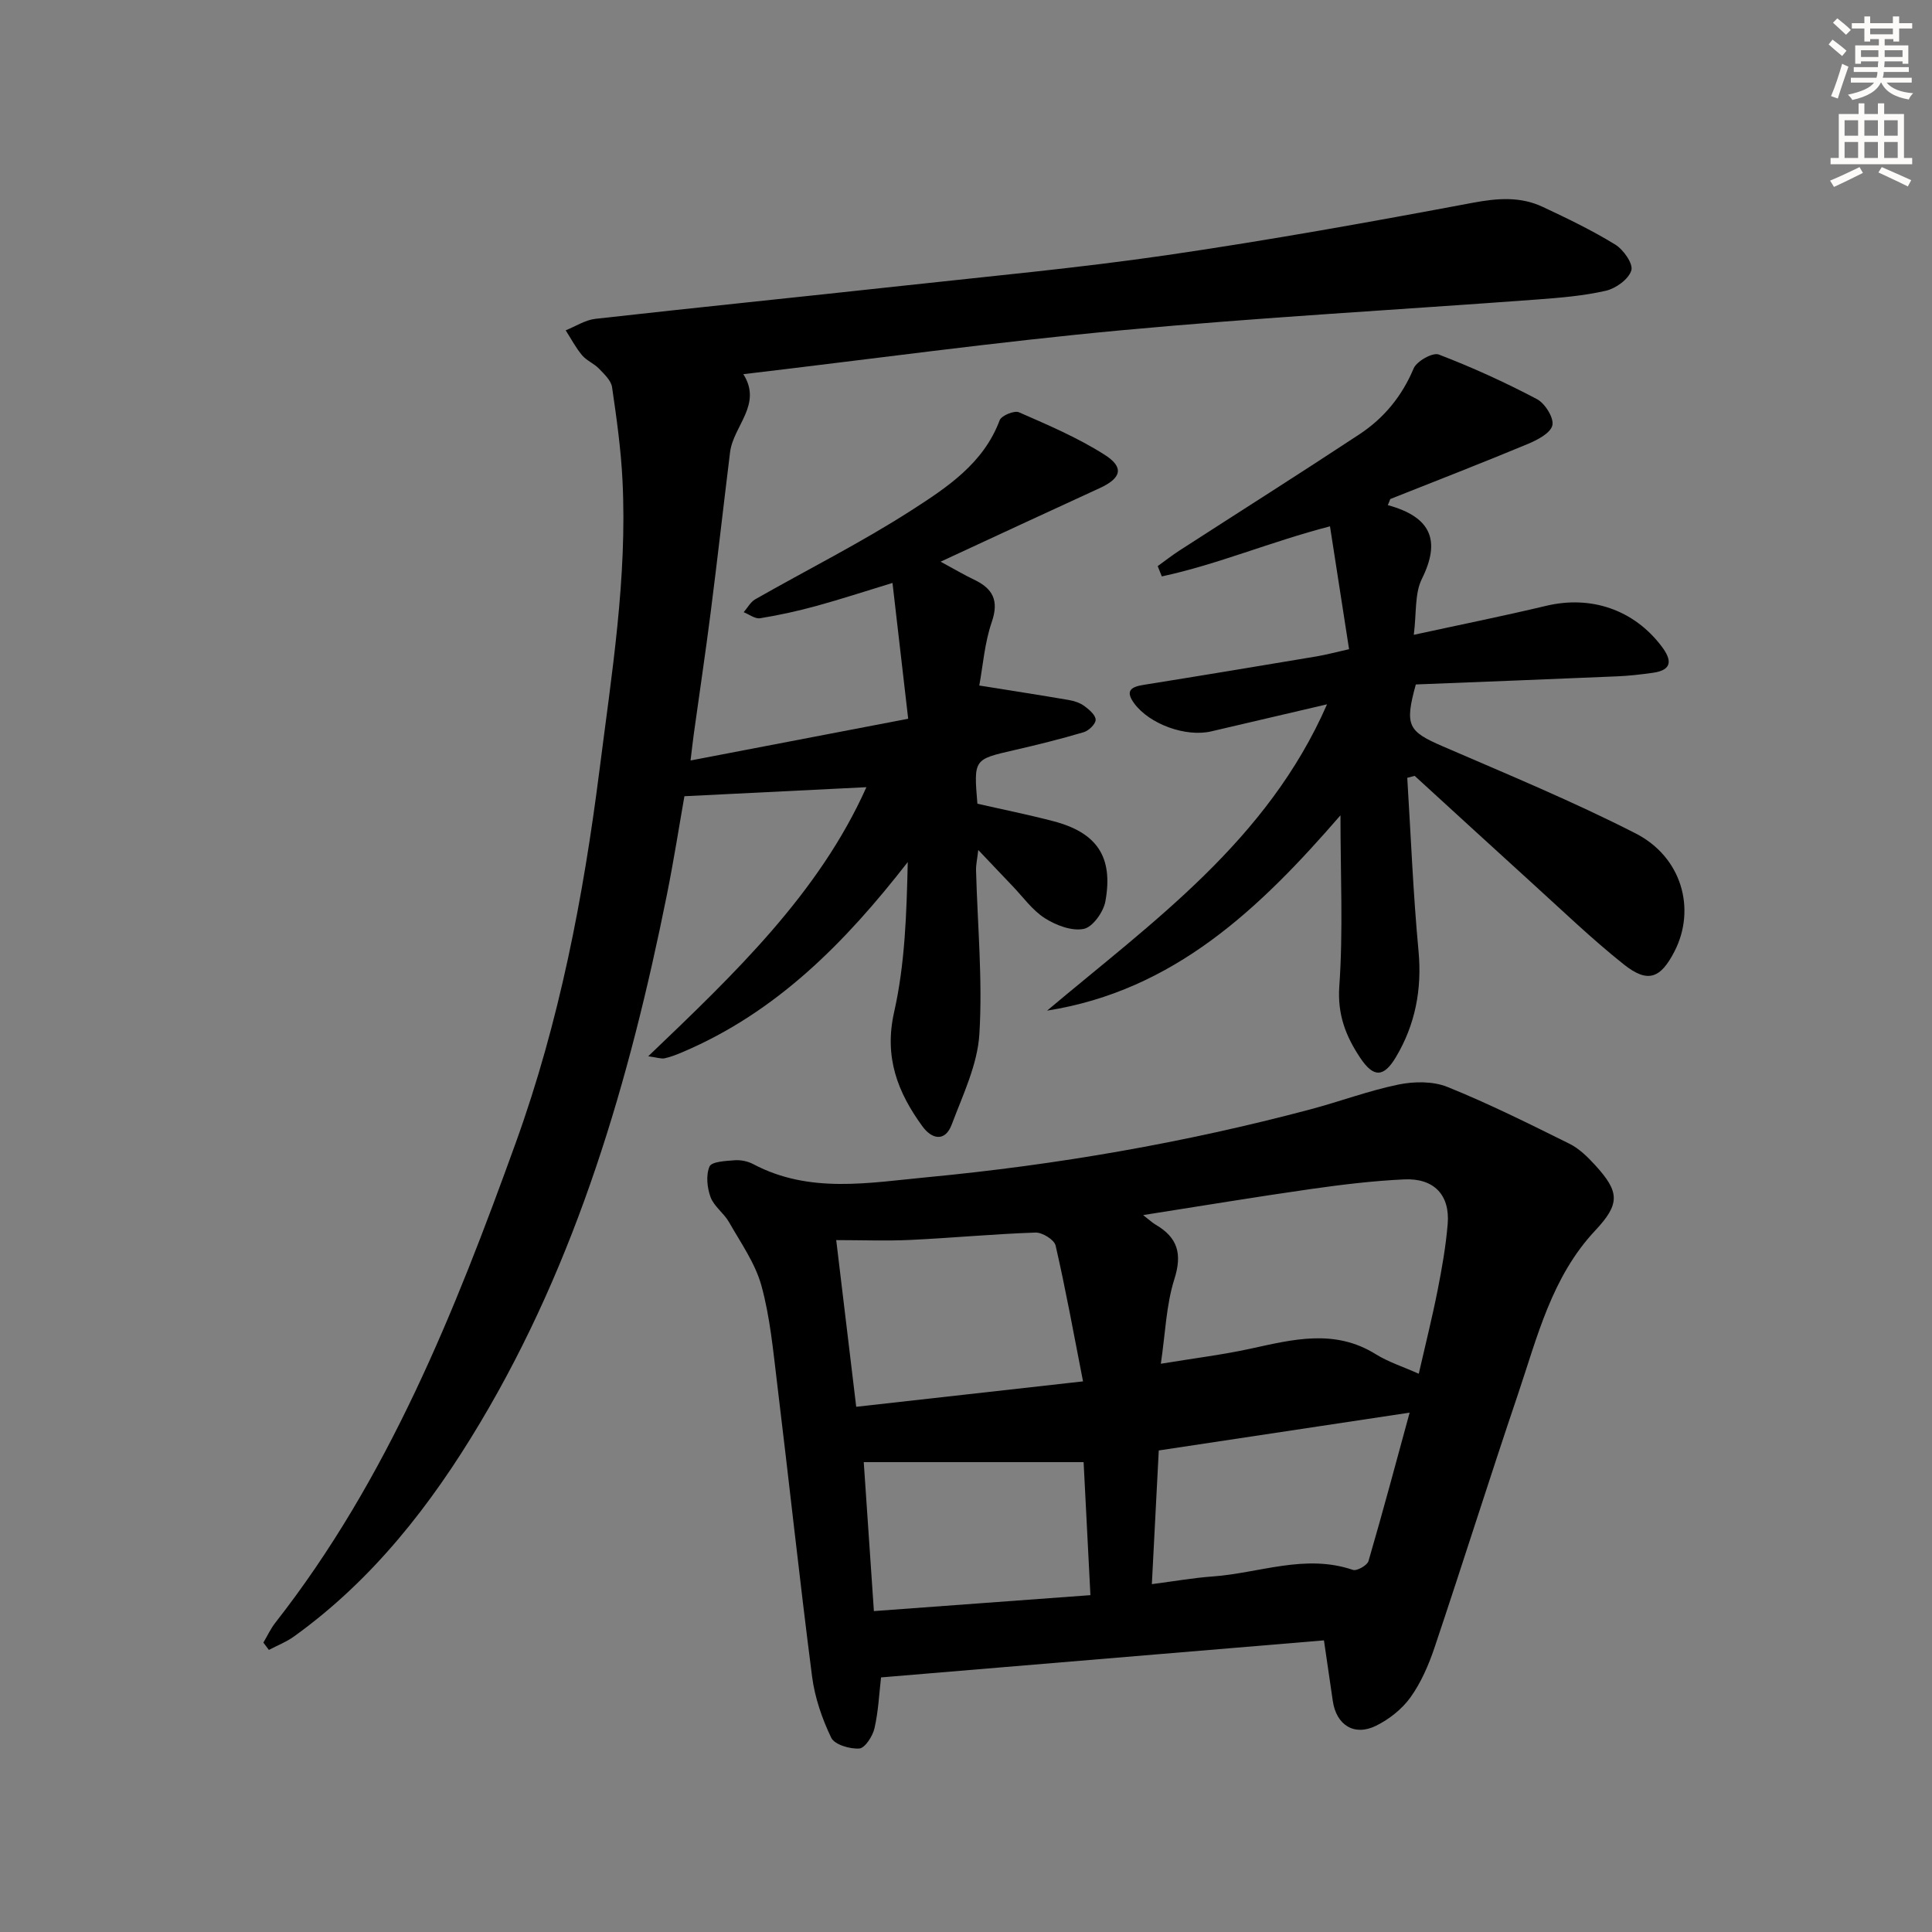
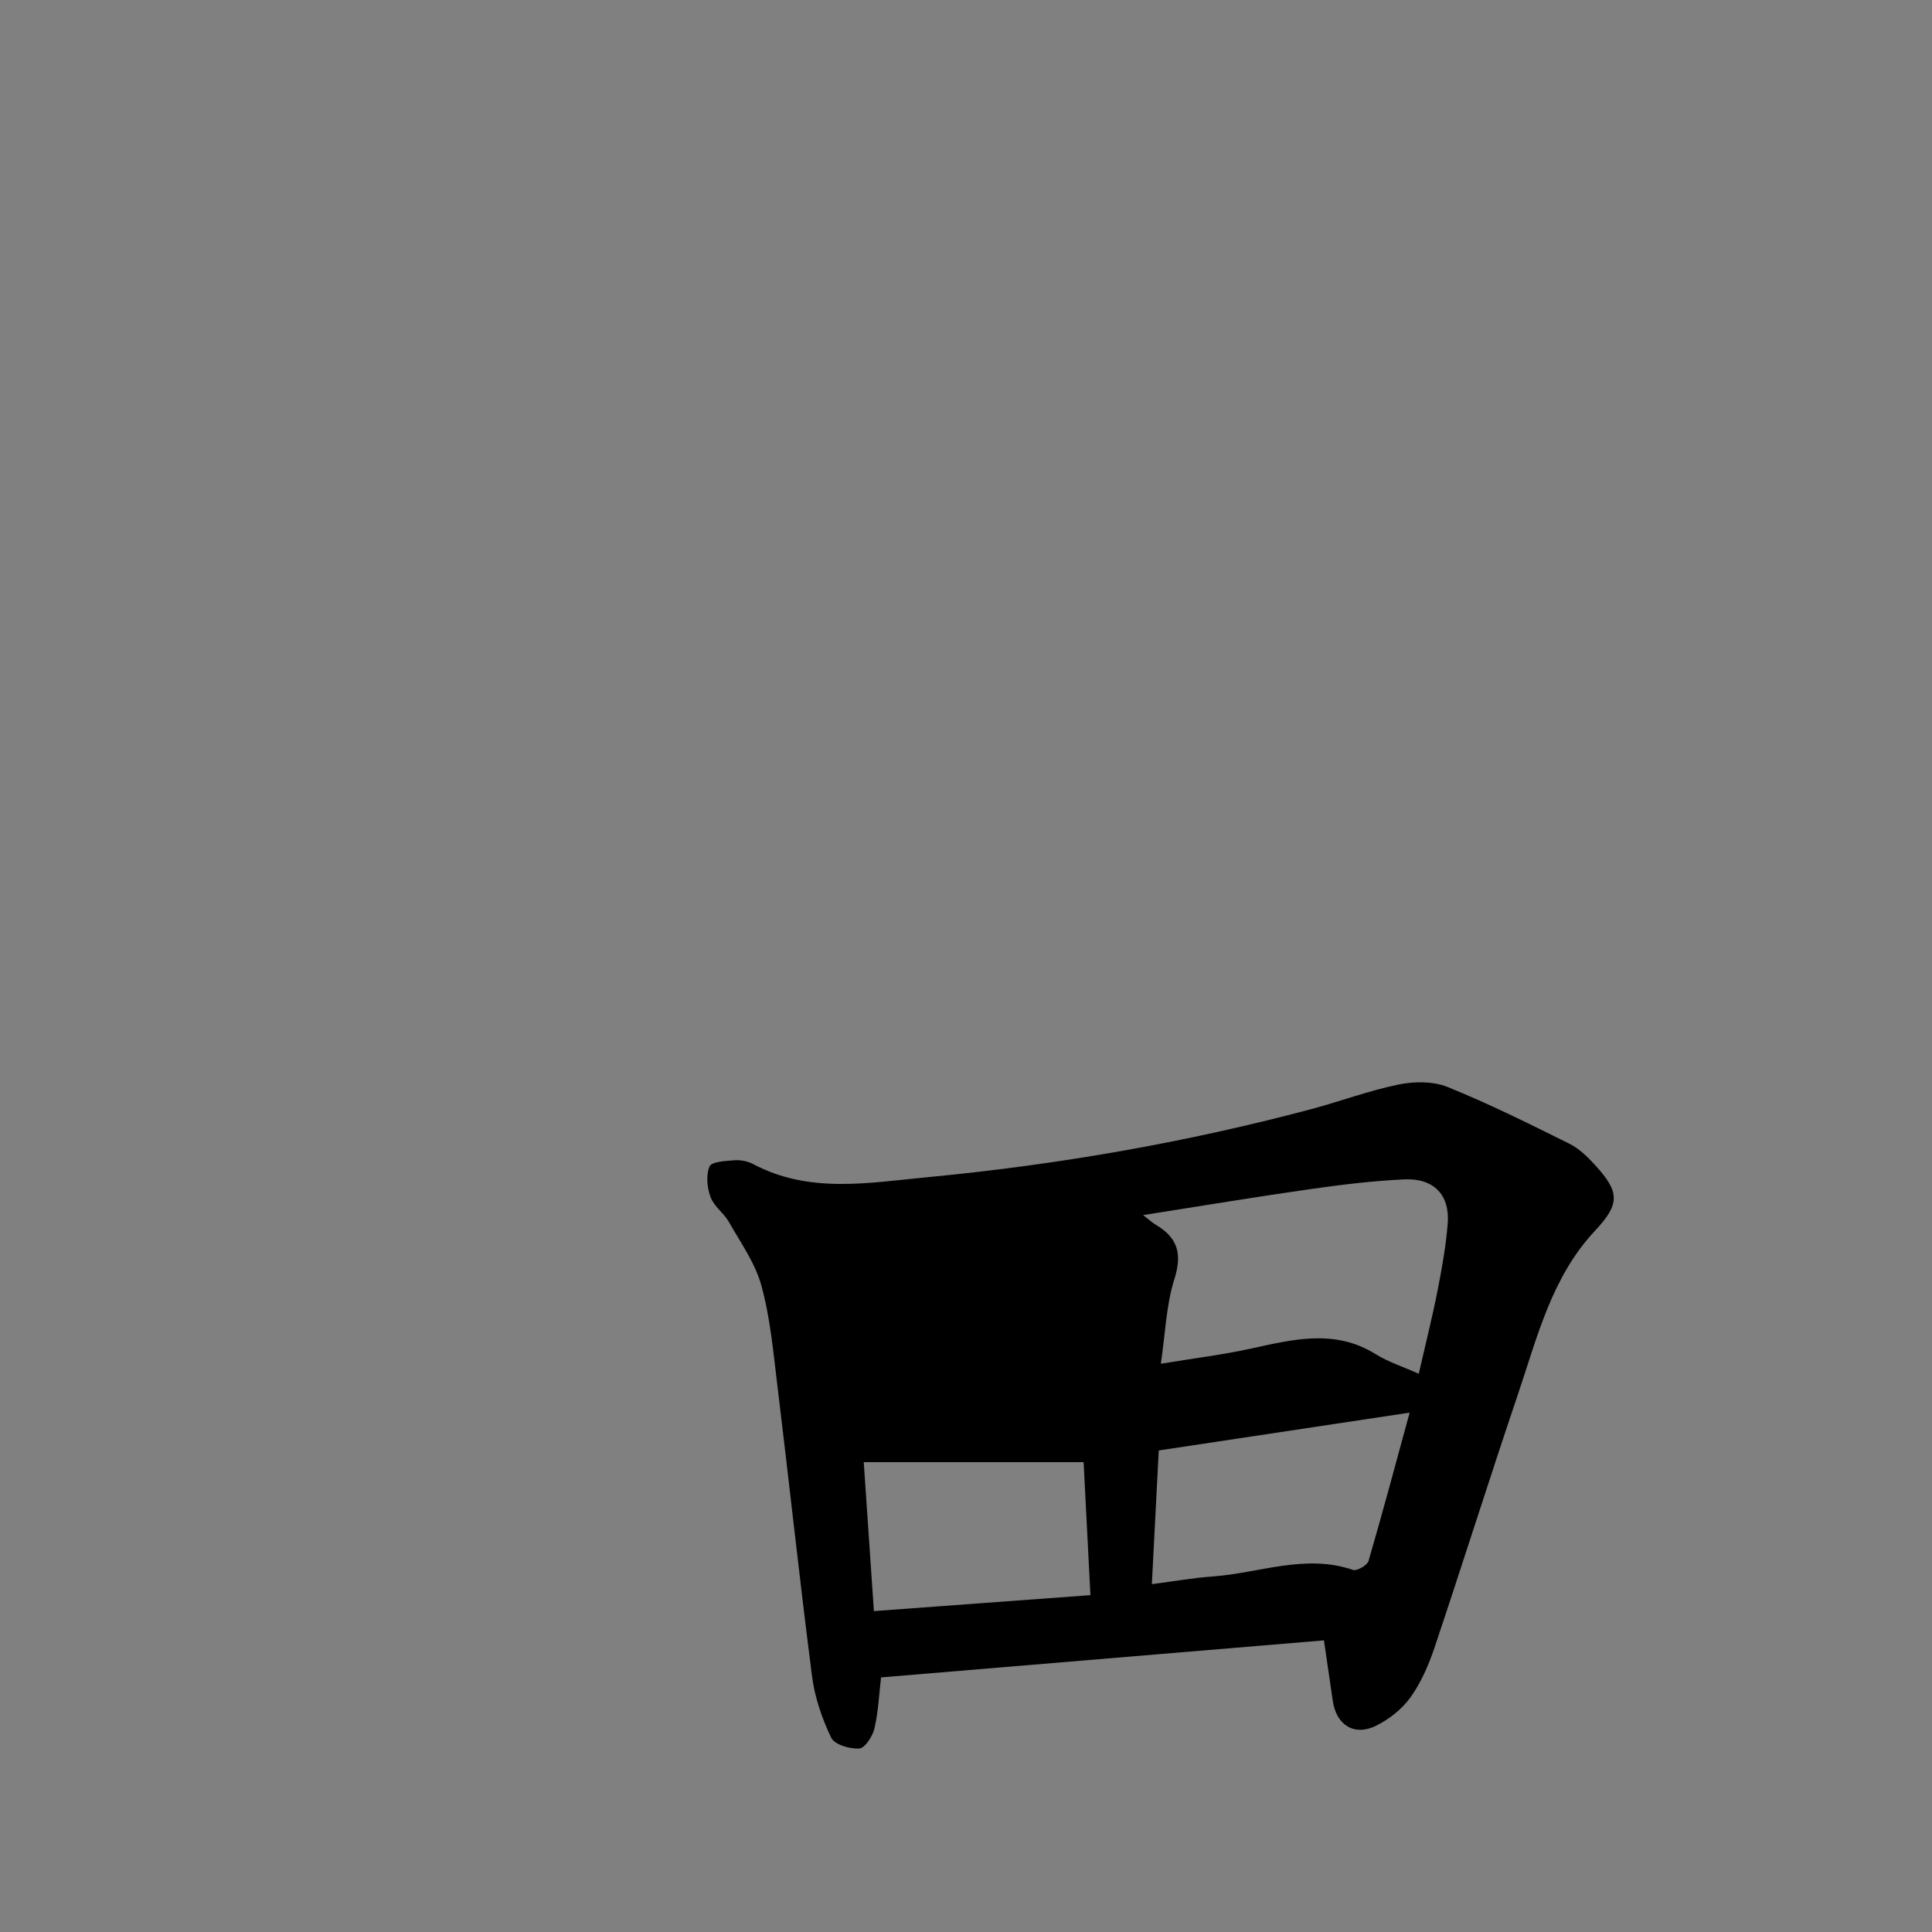
<svg xmlns="http://www.w3.org/2000/svg" enable-background="new 0 0 400 400" viewBox="0 0 400 400">
  <rect x="0" y="0" width="400" height="400" fill="#808080" stroke="none" />
  <g fill="#000001">
-     <path d="m54.53 340.08c.82-1.38 1.5-2.87 2.48-4.12 23.32-29.78 37.12-64.31 49.79-99.41 9.01-24.96 13.97-50.79 17.31-77.06 2.53-19.96 5.78-39.84 4.77-60.04-.32-6.45-1.22-12.89-2.16-19.29-.2-1.39-1.62-2.7-2.7-3.83-1.02-1.06-2.56-1.66-3.5-2.77-1.32-1.57-2.28-3.43-3.4-5.17 2.05-.82 4.04-2.14 6.15-2.38 21.12-2.37 42.27-4.51 63.39-6.82 18.34-2.01 36.72-3.71 54.96-6.37 21.16-3.09 42.23-6.88 63.25-10.83 5.13-.96 9.88-1.35 14.55.85 5.1 2.39 10.2 4.85 14.99 7.79 1.7 1.04 3.76 3.98 3.34 5.35-.55 1.82-3.19 3.73-5.25 4.21-4.66 1.07-9.5 1.46-14.29 1.82-28.68 2.13-57.41 3.71-86.05 6.37-25.95 2.41-51.8 5.97-78.26 9.09 4 6.29-2.07 10.68-2.75 16.17-1.36 11.04-2.6 22.09-4.01 33.12-1.07 8.4-2.33 16.77-3.49 25.16-.2 1.45-.36 2.9-.68 5.53 15.21-2.92 29.75-5.7 45.06-8.64-1.1-9.5-2.13-18.45-3.25-28.12-5.77 1.76-10.74 3.39-15.77 4.77-3.83 1.05-7.73 1.91-11.64 2.54-1.04.17-2.26-.8-3.4-1.25.79-.9 1.41-2.11 2.39-2.67 10.81-6.16 21.97-11.75 32.41-18.47 7.3-4.7 14.86-9.66 18.2-18.6.36-.97 3.04-2.08 4-1.65 6.05 2.65 12.2 5.27 17.74 8.8 4.13 2.63 3.43 4.86-1.07 6.92-10.7 4.9-21.37 9.87-32.9 15.21 2.91 1.57 4.86 2.74 6.91 3.71 3.91 1.86 5.22 4.32 3.68 8.8-1.48 4.31-1.82 9.01-2.58 13.13 6.58 1.05 12.57 1.98 18.54 3 1.13.19 2.33.59 3.23 1.26 1 .73 2.33 1.88 2.32 2.84 0 .89-1.44 2.26-2.49 2.57-4.76 1.41-9.59 2.61-14.43 3.72-8.32 1.91-8.33 1.85-7.56 11.08 5.17 1.18 10.49 2.25 15.73 3.62 9.02 2.36 12.44 7.38 10.77 16.59-.4 2.21-2.63 5.34-4.49 5.71-2.47.5-5.74-.75-8.05-2.22-2.6-1.66-4.51-4.39-6.7-6.67-2.18-2.27-4.33-4.56-7.08-7.45-.21 1.86-.49 3.05-.46 4.23.3 11.3 1.38 22.65.69 33.88-.39 6.34-3.42 12.6-5.72 18.72-1.37 3.66-4.12 3.07-6.07.39-5.13-7.04-7.97-14.31-5.86-23.66 2.26-10.02 2.58-20.48 2.82-31.06-12.96 16.67-27.17 31.08-46.6 39.34-1.21.51-2.45 1.01-3.73 1.29-.71.15-1.52-.16-3.4-.42 17.94-17.16 35.32-33.7 45.17-55.71-12.05.6-24.4 1.21-37.68 1.87-1.05 5.94-2.19 13.27-3.65 20.52-7.71 38.26-18.51 75.49-38.7 109.29-10.12 16.95-22.19 32.43-38.45 44.13-1.59 1.15-3.48 1.88-5.23 2.81-.37-.52-.76-1.02-1.14-1.52z" />
-     <path d="m274.11 339.62c-30.81 2.58-61.2 5.12-91.7 7.67-.39 3.34-.55 7.02-1.36 10.54-.38 1.63-1.96 4.09-3.14 4.18-1.95.14-5.13-.8-5.82-2.24-1.9-3.96-3.4-8.33-3.96-12.68-2.61-20.25-4.78-40.55-7.25-60.81-.82-6.75-1.45-13.6-3.24-20.11-1.28-4.64-4.27-8.85-6.7-13.13-1.05-1.86-3.1-3.25-3.82-5.17-.72-1.94-.99-4.57-.22-6.36.44-1.02 3.36-1.15 5.2-1.29 1.27-.1 2.74.21 3.87.81 11.63 6.16 23.9 3.85 36.02 2.7 26.81-2.55 53.28-7.13 79.32-14.05 6.09-1.62 12.04-3.86 18.2-5.13 3.25-.67 7.17-.72 10.17.49 8.6 3.47 16.92 7.63 25.24 11.75 2.02 1 3.78 2.73 5.33 4.43 5.12 5.59 5.18 8.04.01 13.56-9.01 9.61-11.98 22.04-16 33.94-5.9 17.43-11.41 34.99-17.27 52.43-1.21 3.59-2.78 7.21-4.96 10.26-1.75 2.44-4.42 4.55-7.14 5.89-4.52 2.23-8.23-.16-8.95-5.14-.57-3.91-1.14-7.82-1.83-12.54zm19.63-55.2c1.37-6 2.78-11.61 3.9-17.27.9-4.55 1.71-9.15 2.09-13.76.49-5.97-2.84-9.5-9-9.21-6.45.3-12.89 1.08-19.28 1.99-11.35 1.62-22.67 3.5-34.78 5.4 1.35 1.04 1.93 1.6 2.6 1.99 4.55 2.66 5.54 6.02 3.87 11.27-1.69 5.33-1.86 11.15-2.8 17.52 7.12-1.17 12.88-1.88 18.52-3.11 8.81-1.92 17.48-4.18 26 1.15 2.64 1.63 5.67 2.59 8.88 4.03zm-116.47 6.84c15.62-1.75 30.63-3.43 46.96-5.26-1.97-10.08-3.61-19.15-5.68-28.13-.28-1.2-2.75-2.73-4.16-2.68-8.62.29-17.22 1.11-25.84 1.52-5.05.24-10.11.04-15.42.04 1.43 11.92 2.73 22.75 4.14 34.51zm61.21 36.72c4.72-.61 8.64-1.31 12.59-1.59 9.65-.69 19.15-4.74 29.04-1.36.81.28 2.96-.94 3.22-1.82 3.03-10.39 5.82-20.86 8.52-30.74-17.5 2.64-34.58 5.21-51.94 7.83-.48 9.17-.94 18.06-1.43 27.68zm-57.55 5.58c15.36-1.13 30-2.21 44.83-3.3-.5-9.88-.96-18.78-1.41-27.54-15.33 0-30.15 0-45.52 0 .68 9.95 1.36 20.02 2.1 30.84z" />
-     <path d="m287.33 104.58c9.06 2.48 10.97 7.39 7.05 15.28-1.51 3.05-1.09 7.06-1.67 11.57 9.71-2.11 18.6-3.9 27.4-6 9.27-2.21 18.14.78 23.9 8.38 2.07 2.74 2.39 4.91-1.83 5.49-2.45.34-4.92.63-7.39.73-13.95.6-27.9 1.13-41.66 1.68-2.35 8.54-1.61 9.7 5.58 12.81 13.4 5.8 26.93 11.39 39.91 18.02 9.62 4.91 12.55 15.68 8.08 24.41-2.9 5.66-5.55 6.67-10.51 2.72-6.63-5.27-12.75-11.18-19.04-16.88-8.11-7.36-16.17-14.77-24.26-22.16-.51.14-1.02.27-1.53.41.74 11.96 1.21 23.94 2.33 35.86.74 7.94-.68 15.25-4.68 21.96-2.56 4.3-4.68 4.23-7.4.14-2.96-4.44-4.74-8.93-4.32-14.82.81-11.41.24-22.91.24-35.38-16.72 19.31-34.46 36.29-60.74 40.44 21.85-18.41 45.55-35.08 57.96-63.42-8.54 1.99-16.25 3.79-23.96 5.6-5.29 1.24-12.81-1.49-15.97-5.8-1.87-2.55-.73-3.4 1.91-3.82 11.96-1.91 23.9-3.9 35.85-5.9 1.92-.32 3.81-.84 6.73-1.49-1.33-8.58-2.61-16.84-3.95-25.44-12.31 3.19-23.29 7.9-34.82 10.37-.28-.71-.57-1.42-.85-2.13 1.49-1.07 2.93-2.21 4.46-3.2 12.42-8.02 24.92-15.93 37.27-24.07 5.09-3.35 8.84-7.89 11.26-13.66.63-1.5 3.94-3.36 5.2-2.88 6.94 2.66 13.74 5.76 20.32 9.23 1.68.88 3.56 3.9 3.2 5.43-.38 1.63-3.15 3.06-5.16 3.89-9.41 3.92-18.92 7.6-28.4 11.37-.14.41-.33.84-.51 1.26z" />
+     <path d="m274.11 339.62c-30.81 2.58-61.2 5.12-91.7 7.67-.39 3.34-.55 7.02-1.36 10.54-.38 1.63-1.96 4.09-3.14 4.18-1.95.14-5.13-.8-5.82-2.24-1.9-3.96-3.4-8.33-3.96-12.68-2.61-20.25-4.78-40.55-7.25-60.81-.82-6.75-1.45-13.6-3.24-20.11-1.28-4.64-4.27-8.85-6.7-13.13-1.05-1.86-3.1-3.25-3.82-5.17-.72-1.94-.99-4.57-.22-6.36.44-1.02 3.36-1.15 5.2-1.29 1.27-.1 2.74.21 3.87.81 11.63 6.16 23.9 3.85 36.02 2.7 26.81-2.55 53.28-7.13 79.32-14.05 6.09-1.62 12.04-3.86 18.2-5.13 3.25-.67 7.17-.72 10.17.49 8.6 3.47 16.92 7.63 25.24 11.75 2.02 1 3.78 2.73 5.33 4.43 5.12 5.59 5.18 8.04.01 13.56-9.01 9.61-11.98 22.04-16 33.94-5.9 17.43-11.41 34.99-17.27 52.43-1.21 3.59-2.78 7.21-4.96 10.26-1.75 2.44-4.42 4.55-7.14 5.89-4.52 2.23-8.23-.16-8.95-5.14-.57-3.91-1.14-7.82-1.83-12.54zm19.63-55.2c1.37-6 2.78-11.61 3.9-17.27.9-4.55 1.71-9.15 2.09-13.76.49-5.97-2.84-9.5-9-9.21-6.45.3-12.89 1.08-19.28 1.99-11.35 1.62-22.67 3.5-34.78 5.4 1.35 1.04 1.93 1.6 2.6 1.99 4.55 2.66 5.54 6.02 3.87 11.27-1.69 5.33-1.86 11.15-2.8 17.52 7.12-1.17 12.88-1.88 18.52-3.11 8.81-1.92 17.48-4.18 26 1.15 2.64 1.63 5.67 2.59 8.88 4.03zm-116.47 6.84zm61.21 36.72c4.72-.61 8.64-1.31 12.59-1.59 9.65-.69 19.15-4.74 29.04-1.36.81.28 2.96-.94 3.22-1.82 3.03-10.39 5.82-20.86 8.52-30.74-17.5 2.64-34.58 5.21-51.94 7.83-.48 9.17-.94 18.06-1.43 27.68zm-57.55 5.58c15.36-1.13 30-2.21 44.83-3.3-.5-9.88-.96-18.78-1.41-27.54-15.33 0-30.15 0-45.52 0 .68 9.95 1.36 20.02 2.1 30.84z" />
  </g>
-   <path d="m378.6 9.2.8-1c.9.7 1.9 1.4 2.9 2.3l-.9 1.1c-1.1-.9-2-1.7-2.8-2.4zm.5 10.7c.9-2.1 1.6-4.3 2.3-6.7.4.2.8.4 1.3.6-.7 2.1-1.5 4.3-2.2 6.6zm.4-15.2.9-.9c1 .8 2 1.6 2.8 2.4l-1 1c-1-.9-1.9-1.8-2.7-2.5zm12.5-1.3h1.2v1.4h2.7v1.1h-2.7v2.7h-1.2v-.5h-1.8v1.3h4.9v3.8h-1.2v-.5h-3.7c0 .4-.1.9-.1 1.2h5.1v1h-5.2c0 .5-.1.9-.2 1.2h6v1h-5.2c1.1 1.3 2.9 2 5.5 2.2-.4.4-.7.8-.9 1.3-2.9-.5-4.8-1.6-5.7-3.5h-.1c-.8 1.7-2.7 2.9-5.9 3.6-.2-.4-.6-.8-.9-1.1 2.8-.6 4.6-1.4 5.4-2.5h-4.8v-1h5.3c.1-.3.2-.7.2-1.2h-4.9v-1h5c0-.4 0-.8.1-1.2h-3.6v.5h-1.2v-3.8h4.9v-1.3h-1.8v.5h-1.2v-2.7h-2.6v-1.1h2.6v-1.4h1.2v1.4h4.7v-1.4zm-6.7 8.4h3.6c0-.4 0-.9 0-1.4h-3.6zm1.9-4.7h4.7v-1.2h-4.7zm6.7 3.3h-3.7v1.4h3.7z" fill="#fcfbfa" />
-   <path d="m384.7 21.4h1.3v2.2h2.8v-2.2h1.3v2.2h4.1v9.1h1.7v1.3h-16.9v-1.3h1.7v-9.1h4.1v-2.2zm.3 13.2.7 1.2c-1.8.9-3.8 1.9-6 2.9-.2-.4-.5-.8-.8-1.3 2.4-1 4.4-2 6.1-2.8zm-3.1-6.5h2.8v-3.2h-2.8zm0 4.6h2.8v-3.3h-2.8zm4.1-4.6h2.8v-3.2h-2.8zm0 4.6h2.8v-3.3h-2.8zm3.6 1.9c2.1.9 4.1 1.8 6.1 2.7l-.7 1.3c-2.2-1.1-4.2-2-6.1-2.9zm3.3-9.7h-2.8v3.2h2.8zm-2.8 7.8h2.8v-3.3h-2.8z" fill="#fcfbfa" />
</svg>